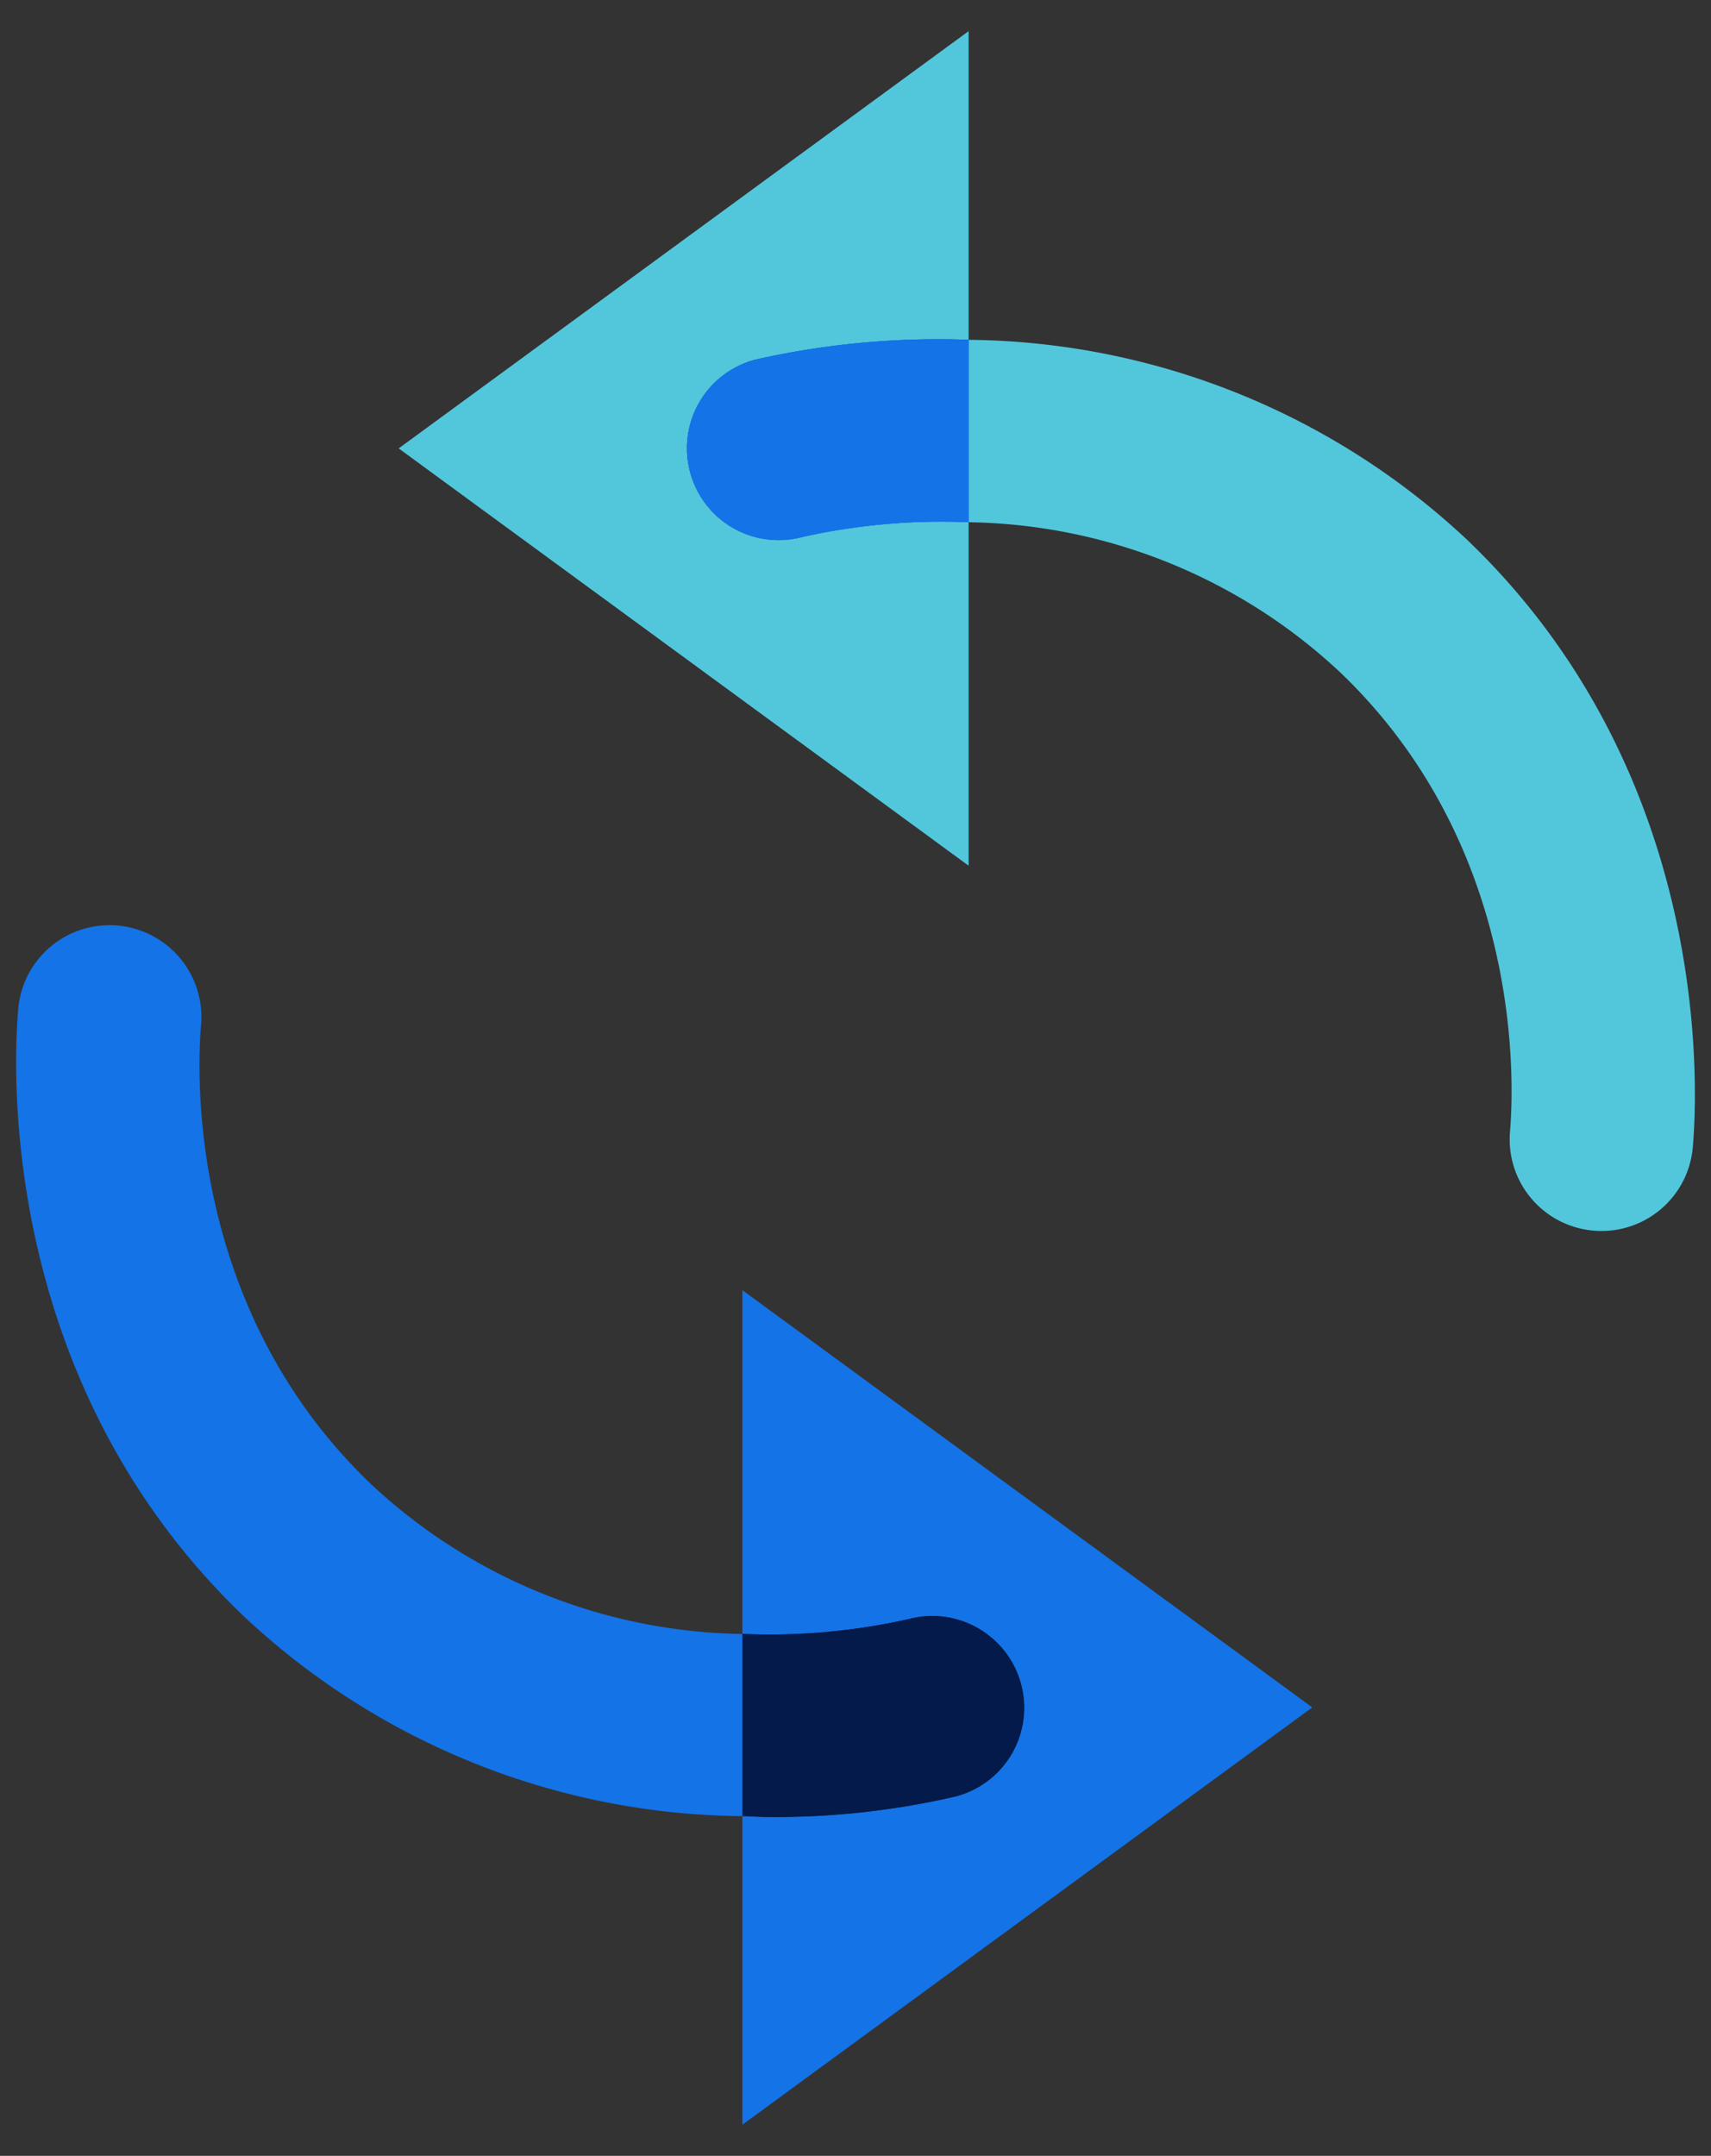
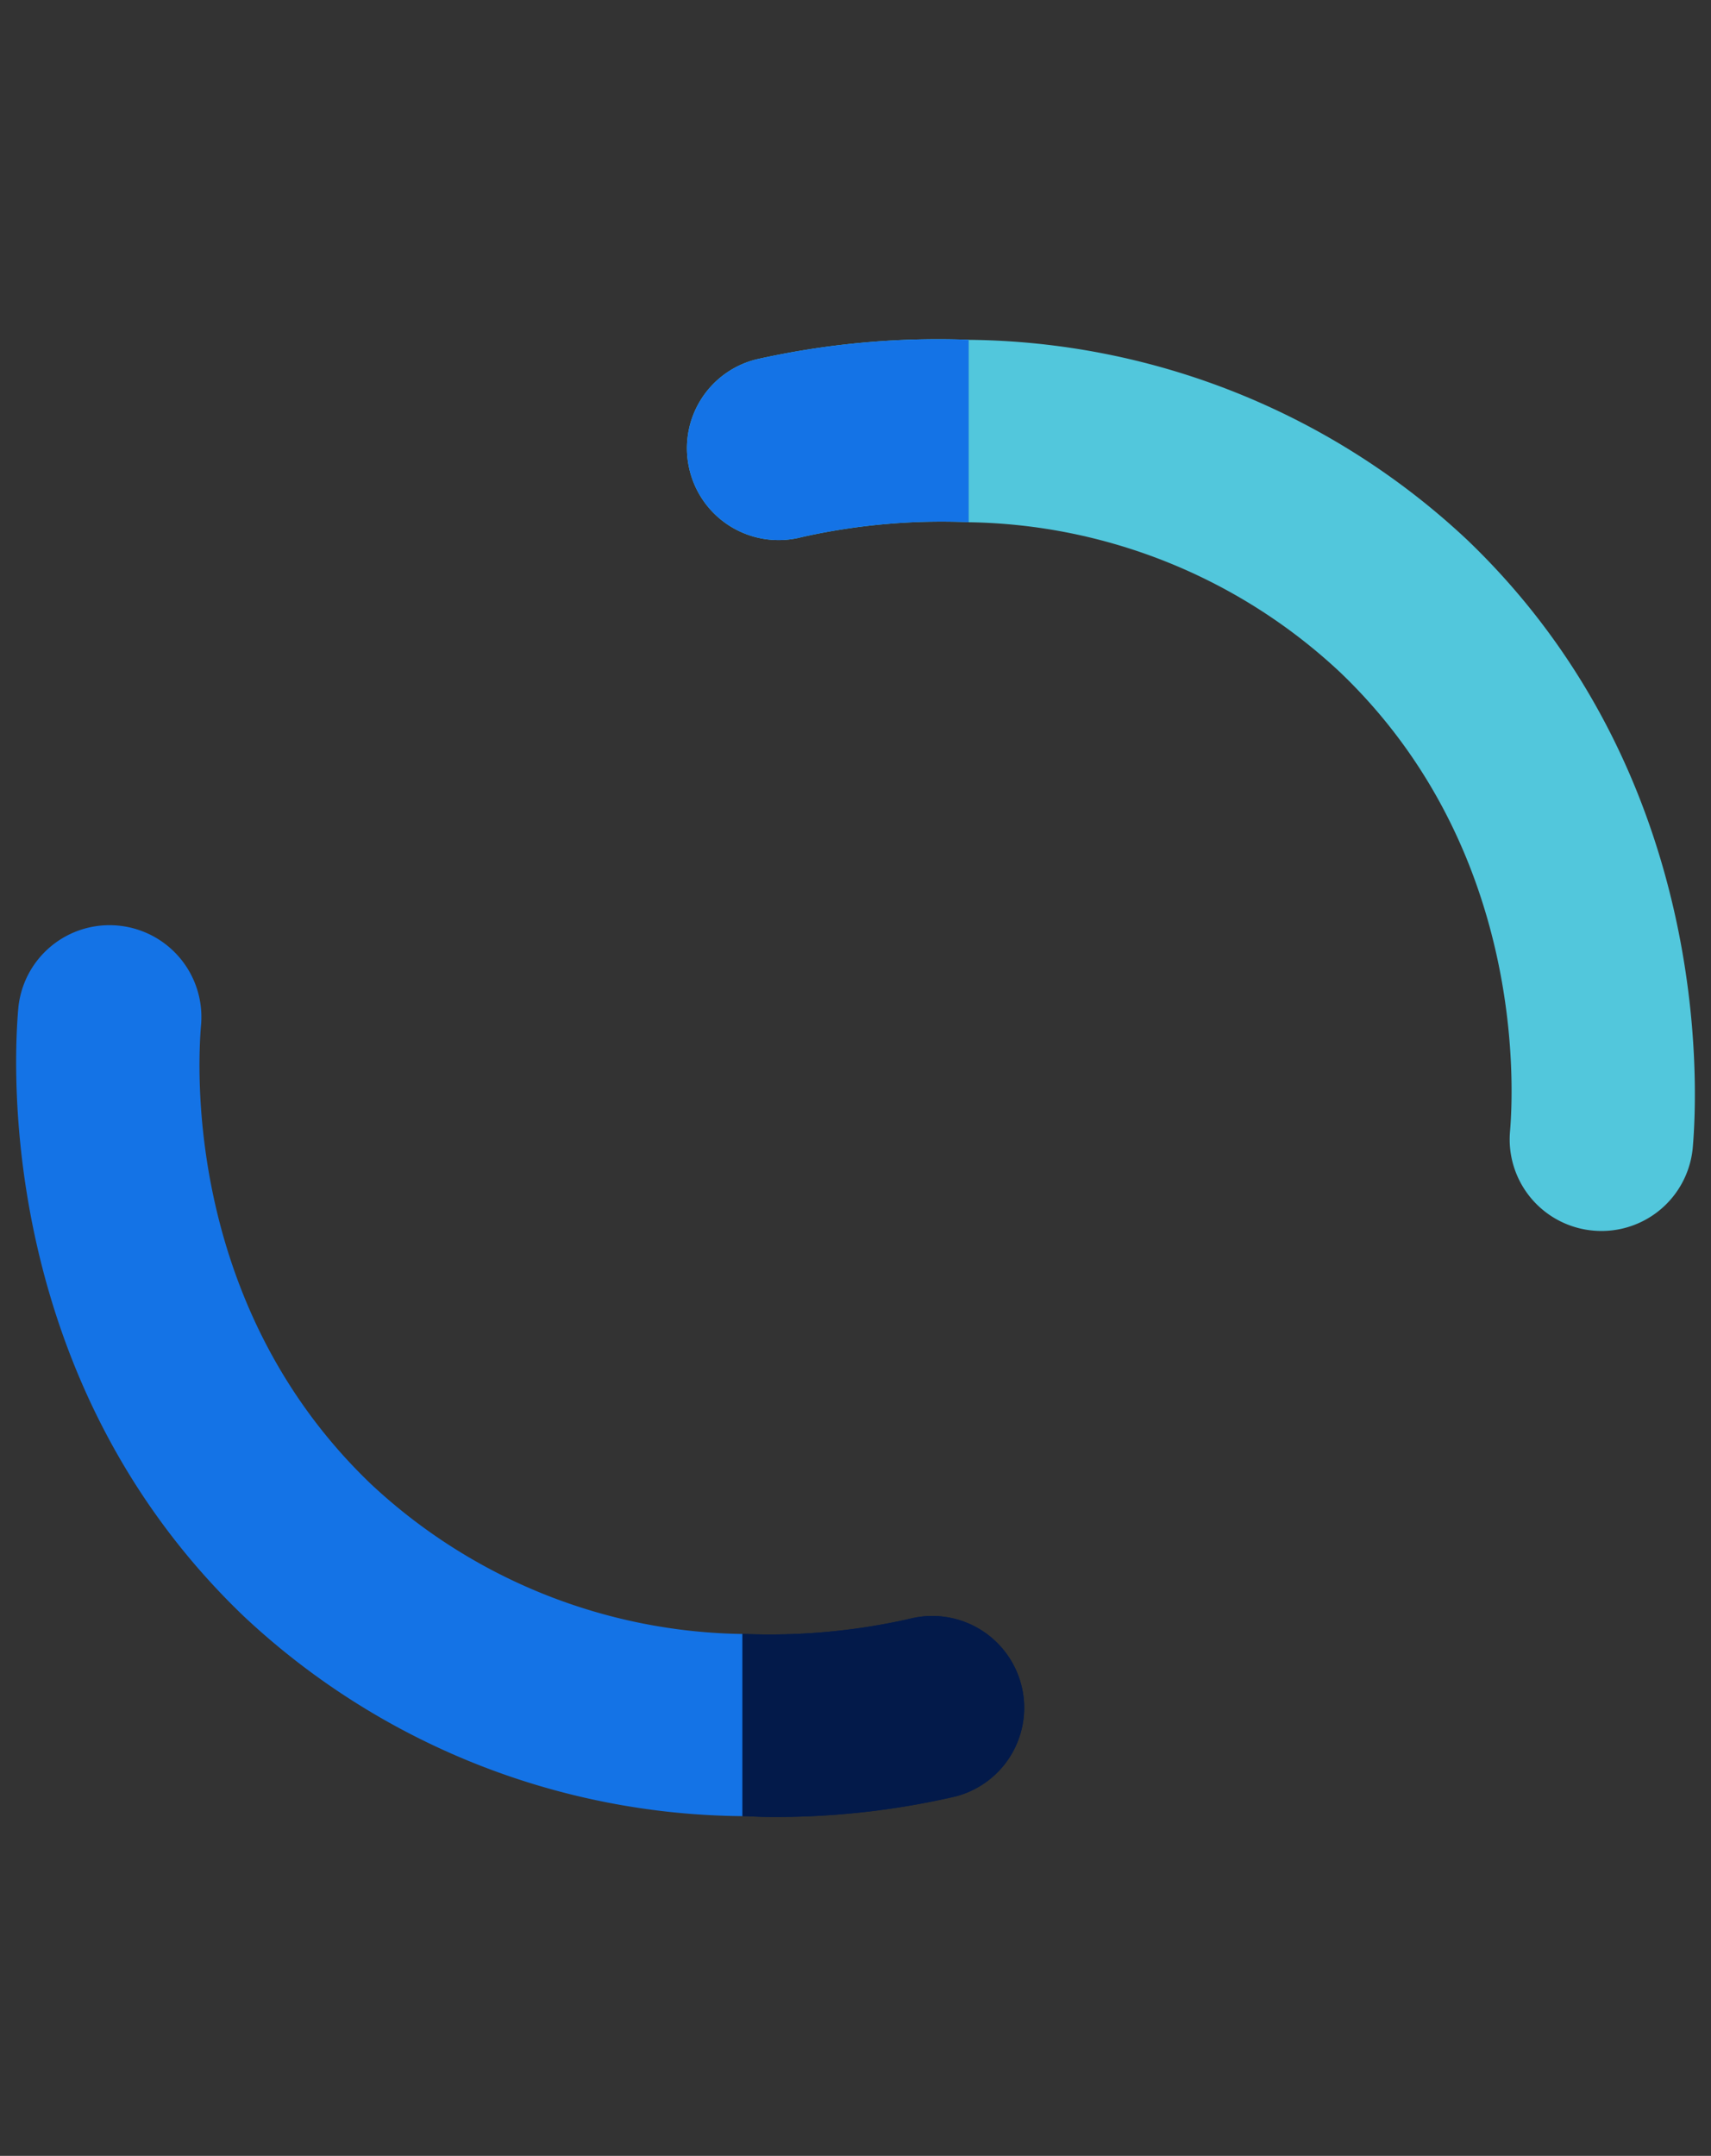
<svg xmlns="http://www.w3.org/2000/svg" width="54.18" height="68.263" viewBox="0 0 54.18 68.263">
  <rect x="0" y="0" width="54.18" height="68.263" fill="#333333" stroke="none" />
  <g transform="translate(0.512 0.986)">
    <path d="M0,66Z" transform="translate(0.001 0.022)" fill="#fff" />
    <path d="M-51.986,419.4a2.9,2.9,0,0,0-2.076,3.545,2.9,2.9,0,0,0,3.543,2.076,20.221,20.221,0,0,1,5.282-.472v-5.776A26.3,26.3,0,0,0-51.986,419.4Z" transform="translate(75.398 -409.001)" fill="#52c7dc" />
    <path d="M-46.483,445.819a2.9,2.9,0,0,0,2.078-3.545,2.911,2.911,0,0,0-3.545-2.076,20.069,20.069,0,0,1-5.282.474v5.769c.277.008.568.027.834.027A25.206,25.206,0,0,0-46.483,445.819Z" transform="translate(76.229 -389.923)" fill="#031a4a" stroke="rgba(0,0,0,0)" stroke-miterlimit="10" stroke-width="1" />
-     <path d="M-46.211,429.633a2.9,2.9,0,0,1-3.543-2.076,2.9,2.9,0,0,1,2.076-3.545,26.293,26.293,0,0,1,6.748-.627v-9.774l-18.047,13.212,18.047,13.214V429.161A20.218,20.218,0,0,0-46.211,429.633Z" transform="translate(71.09 -413.611)" fill="#52c7dc" stroke="rgba(0,0,0,0)" stroke-miterlimit="10" stroke-width="1" />
-     <path d="M-53.231,445.544a20.071,20.071,0,0,0,5.282-.474,2.911,2.911,0,0,1,3.545,2.076,2.9,2.9,0,0,1-2.078,3.545,25.21,25.21,0,0,1-5.915.648c-.265,0-.557-.019-.834-.027v9.772l18.047-13.214-18.047-13.212Z" transform="translate(76.227 -394.793)" fill="#1473e6" stroke="rgba(0,0,0,0)" stroke-miterlimit="10" stroke-width="1" />
    <path d="M-33.663,425.1A23.379,23.379,0,0,0-49.45,418.77v5.776A17.581,17.581,0,0,1-37.679,429.3c5.829,5.576,5.5,13.083,5.377,14.533a2.9,2.9,0,0,0,2.645,3.143c.085.008.169.011.252.011a2.9,2.9,0,0,0,2.891-2.656C-26.35,442.421-25.92,432.511-33.663,425.1Z" transform="translate(79.606 -408.996)" fill="#52c7dc" stroke="rgba(0,0,0,0)" stroke-miterlimit="10" stroke-width="1" />
-     <path d="M-51.986,419.4a2.9,2.9,0,0,0-2.076,3.545,2.9,2.9,0,0,0,3.543,2.076,20.221,20.221,0,0,1,5.282-.472v-5.776A26.3,26.3,0,0,0-51.986,419.4Z" transform="translate(75.398 -409.001)" fill="#1473e6" stroke="rgba(0,0,0,0)" stroke-miterlimit="10" stroke-width="1" />
+     <path d="M-51.986,419.4a2.9,2.9,0,0,0-2.076,3.545,2.9,2.9,0,0,0,3.543,2.076,20.221,20.221,0,0,1,5.282-.472v-5.776A26.3,26.3,0,0,0-51.986,419.4" transform="translate(75.398 -409.001)" fill="#1473e6" stroke="rgba(0,0,0,0)" stroke-miterlimit="10" stroke-width="1" />
    <path d="M-54.142,446.248c-5.827-5.579-5.5-13.085-5.375-14.535a2.908,2.908,0,0,0-2.645-3.145,2.9,2.9,0,0,0-3.145,2.645c-.165,1.911-.595,11.822,7.148,19.231a23.358,23.358,0,0,0,15.787,6.324V451A17.587,17.587,0,0,1-54.142,446.248Z" transform="translate(65.372 -400.248)" fill="#1473e6" stroke="rgba(0,0,0,0)" stroke-miterlimit="10" stroke-width="1" />
    <path d="M-46.483,445.819a2.9,2.9,0,0,0,2.078-3.545,2.911,2.911,0,0,0-3.545-2.076,20.069,20.069,0,0,1-5.282.474v5.769c.277.008.568.027.834.027A25.206,25.206,0,0,0-46.483,445.819Z" transform="translate(76.229 -389.923)" fill="#031a4a" stroke="rgba(0,0,0,0)" stroke-miterlimit="10" stroke-width="1" />
-     <path d="M-51.986,419.4a2.9,2.9,0,0,0-2.076,3.545,2.9,2.9,0,0,0,3.543,2.076,20.221,20.221,0,0,1,5.282-.472v-5.776A26.3,26.3,0,0,0-51.986,419.4Z" transform="translate(75.398 -409.001)" fill="#1473e6" />
  </g>
</svg>